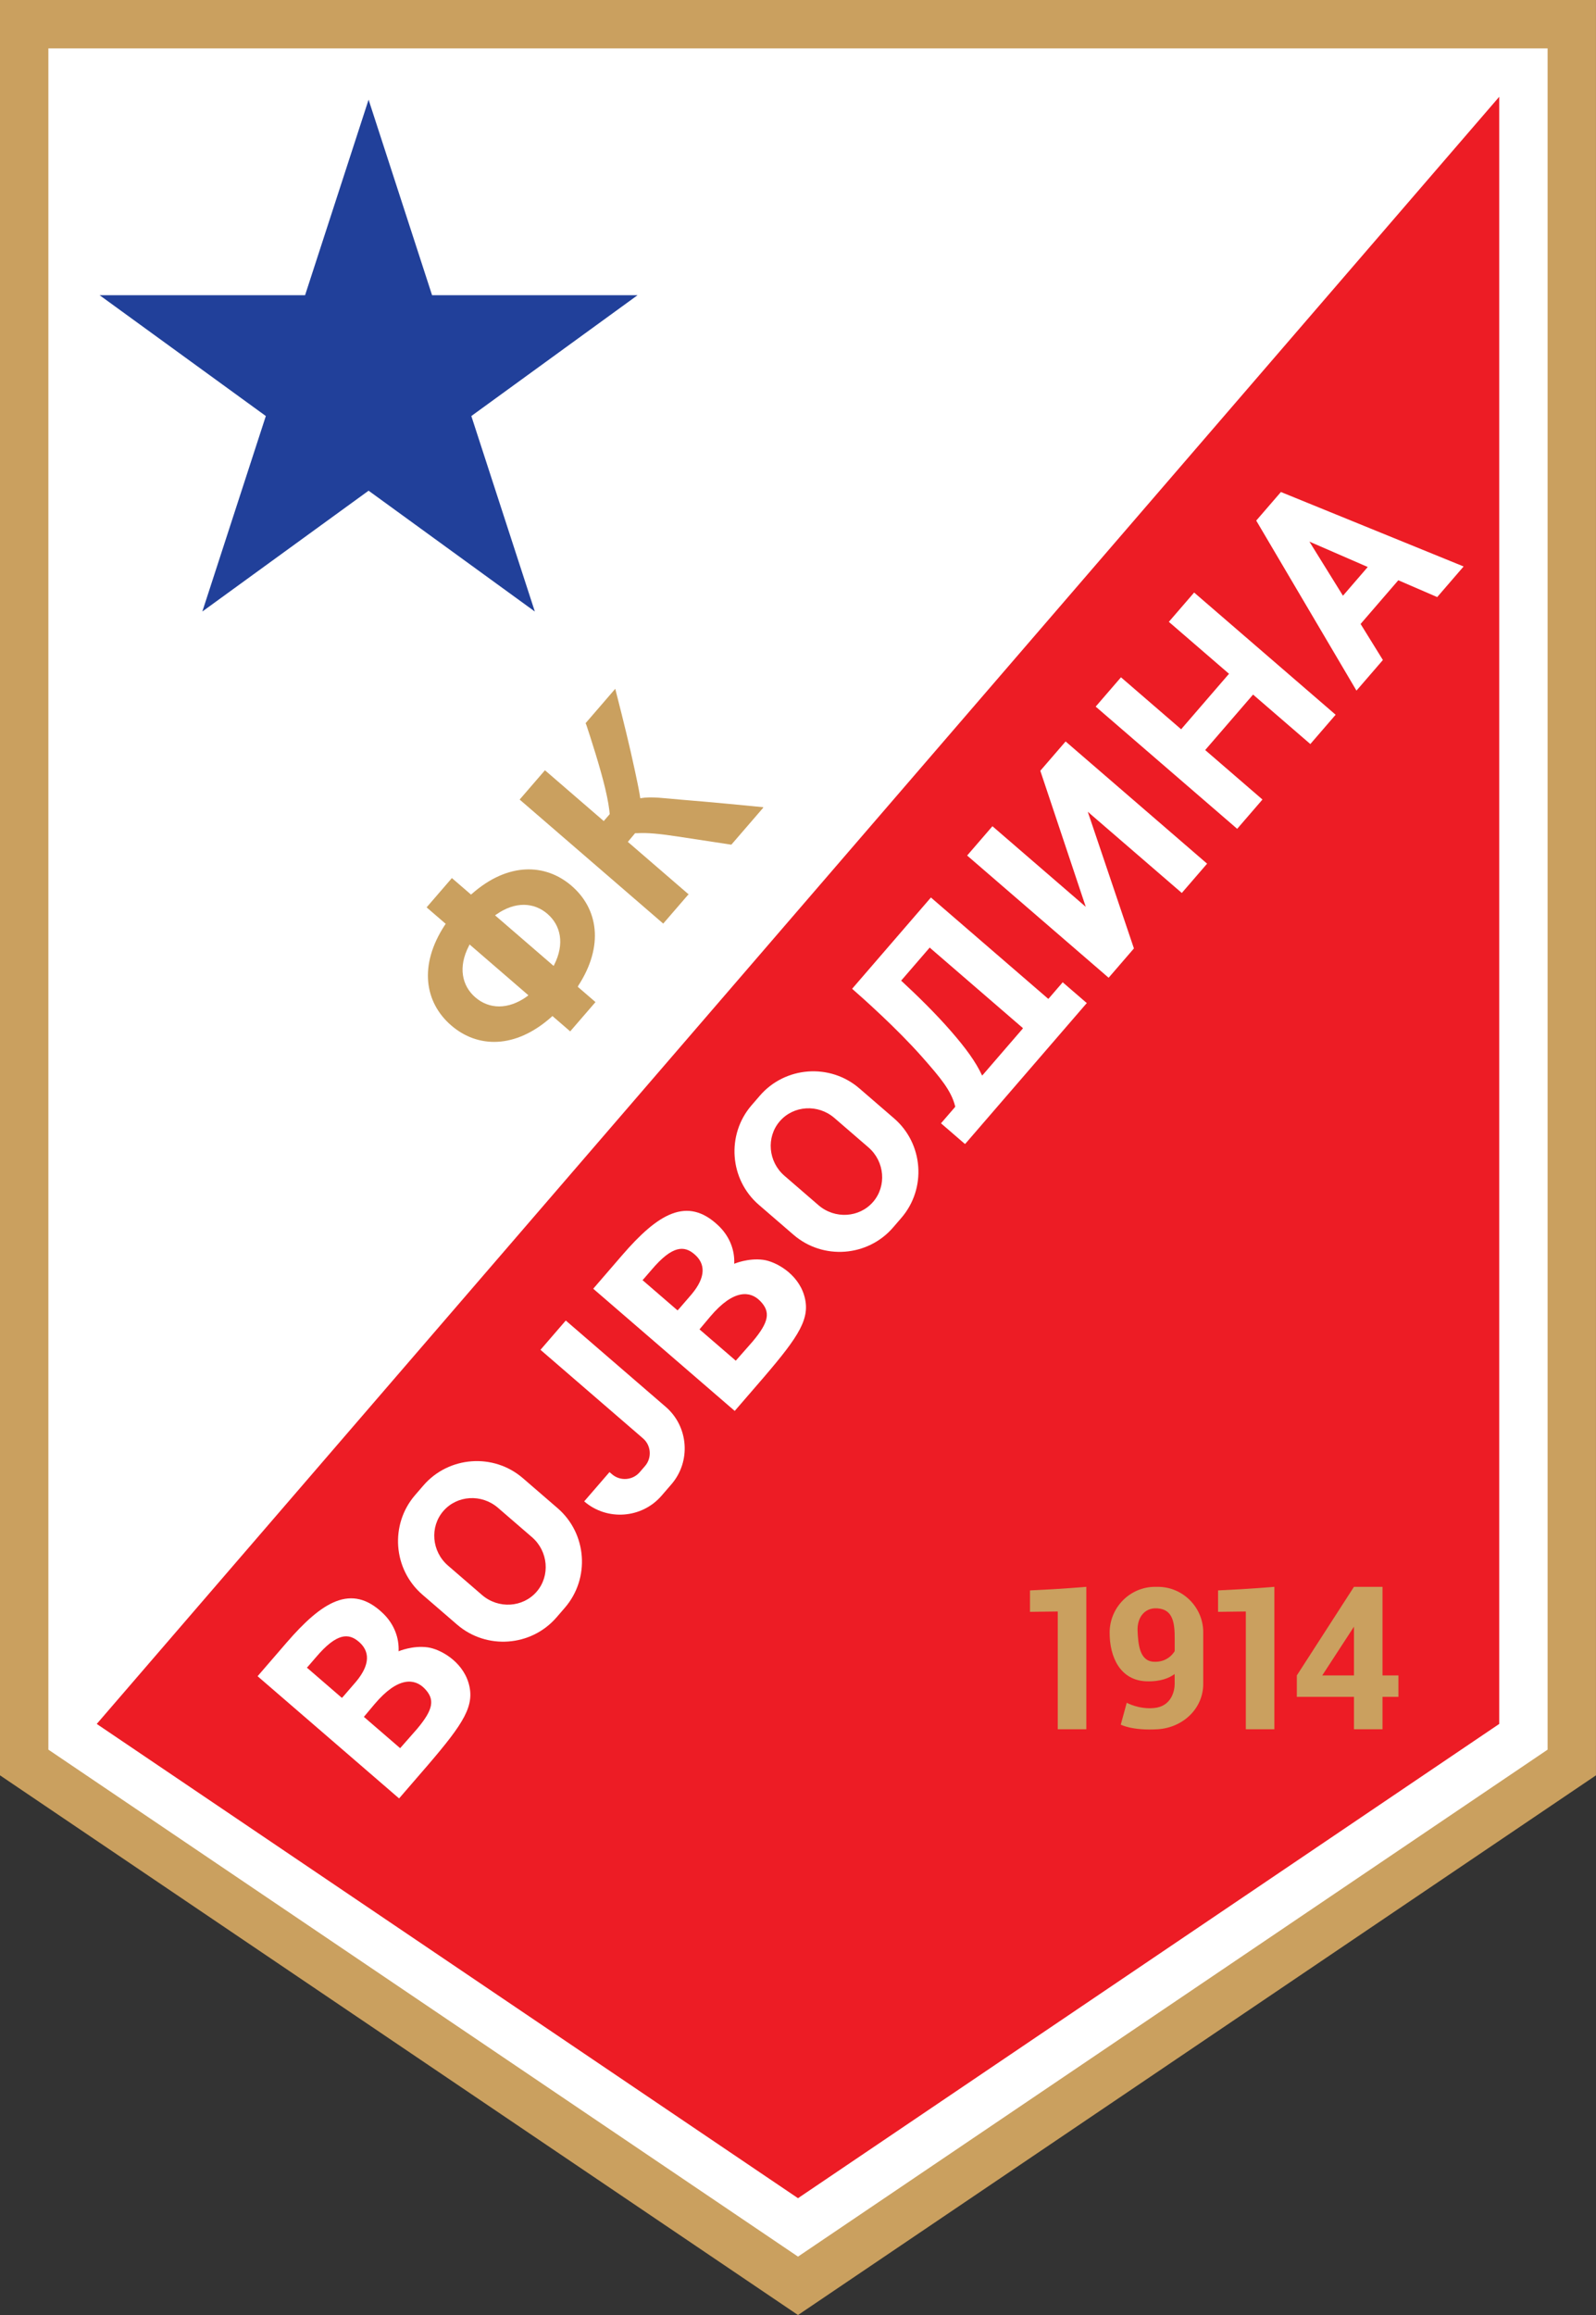
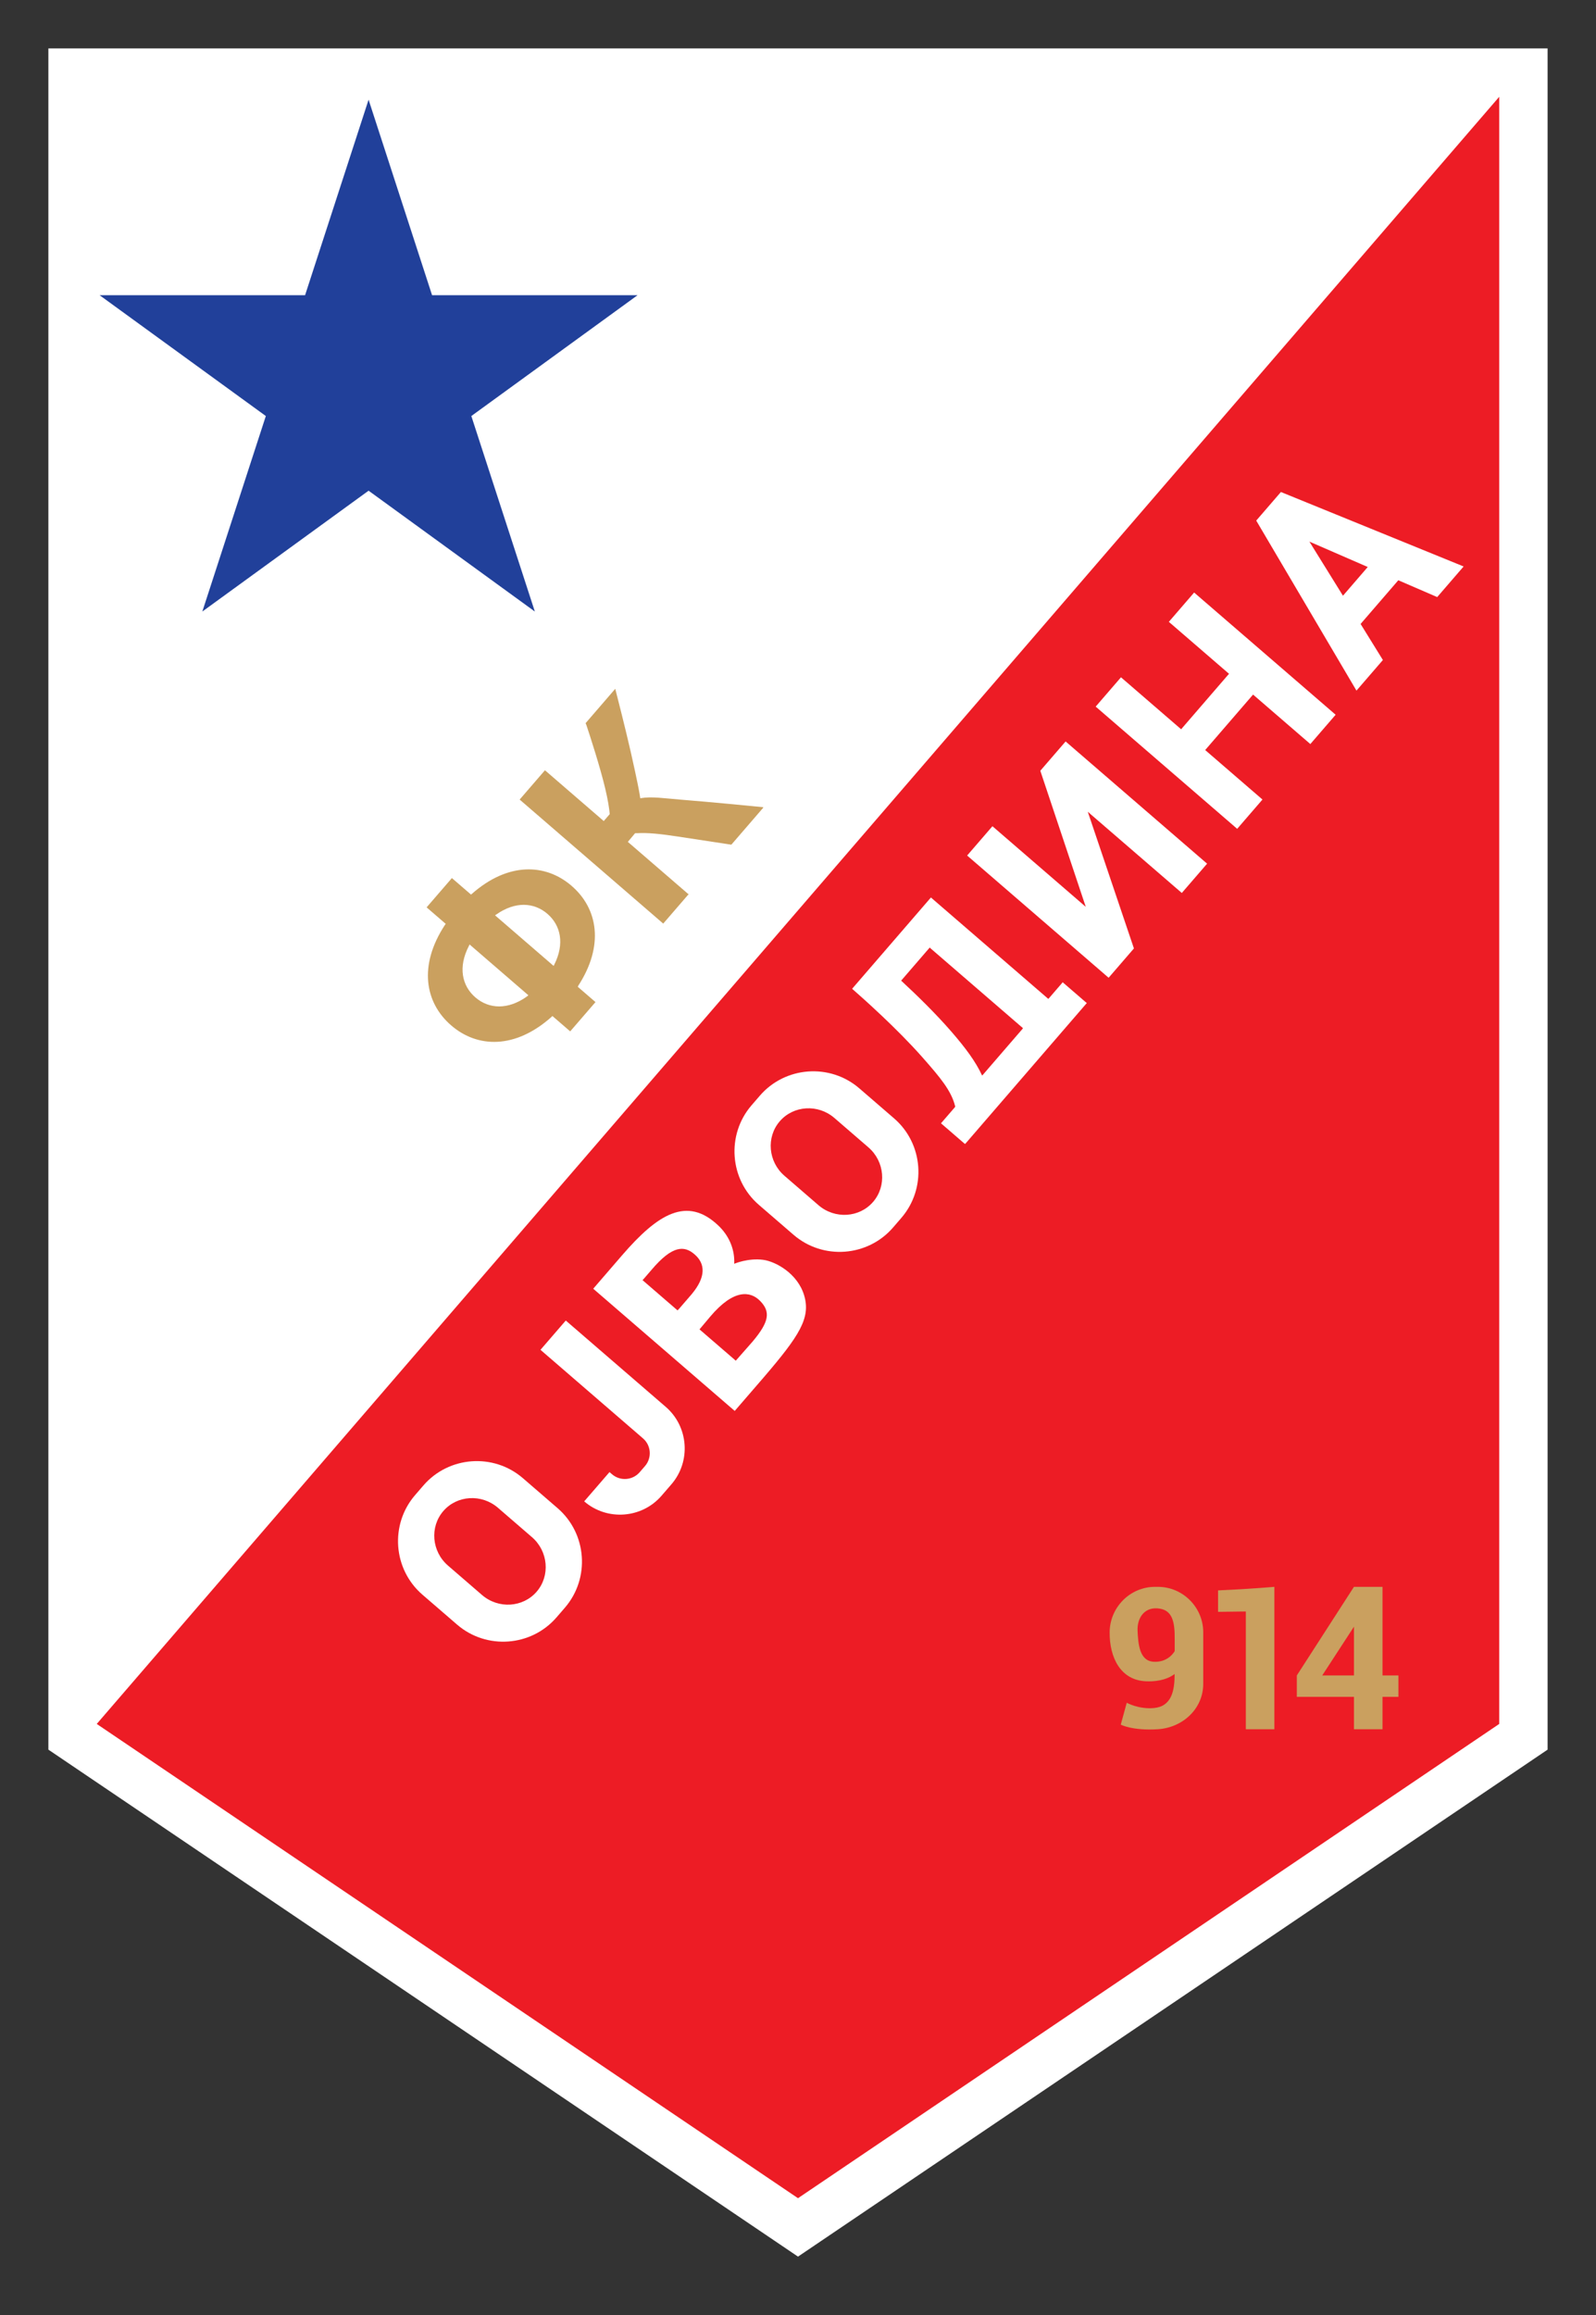
<svg xmlns="http://www.w3.org/2000/svg" width="441.67pt" height="640.43pt" viewBox="0 0 441.67 640.43" version="1.1">
  <rect x="0" y="0" width="441.67" height="640.43" fill="#333333" stroke="none" />
  <defs>
    <clipPath id="clip1">
      <path d="M 0 0 L 441.672 0 L 441.672 640.43 L 0 640.43 Z M 0 0 " />
    </clipPath>
  </defs>
  <g id="surface1">
    <g clip-path="url(#clip1)" clip-rule="nonzero">
-       <path style=" stroke:none;fill-rule:nonzero;fill:rgb(79.199%,62.7%,37.299%);fill-opacity:1;" d="M 0 491.129 L 0 -0.004 L 441.664 -0.004 L 441.664 491.129 L 220.836 640.43 L 0 491.129 " />
-     </g>
+       </g>
    <path style=" stroke:none;fill-rule:nonzero;fill:rgb(100%,100%,100%);fill-opacity:1;" d="M 428.277 13.387 C 428.277 38.344 428.277 470.59 428.277 484.02 C 417.508 491.301 234.445 615.07 220.836 624.27 C 207.227 615.07 24.156 491.301 13.387 484.02 C 13.387 470.59 13.387 38.344 13.387 13.387 C 37.777 13.387 403.887 13.387 428.277 13.387 " />
    <path style=" stroke:none;fill-rule:nonzero;fill:rgb(12.9%,25.099%,60.399%);fill-opacity:1;" d="M 102 27.578 L 119.57 81.664 L 176.438 81.664 L 130.434 115.09 L 148.008 169.172 L 102 135.746 L 55.992 169.172 L 73.566 115.09 L 27.562 81.664 L 84.426 81.664 L 102 27.578 " />
    <path style=" stroke:none;fill-rule:nonzero;fill:rgb(92.899%,10.999%,14.499%);fill-opacity:1;" d="M 414.891 26.773 C 414.891 73.176 414.891 451.602 414.891 476.91 C 395.293 490.16 245.402 591.5 220.836 608.109 C 196.27 591.5 46.371 490.16 26.773 476.91 L 414.891 26.773 " />
    <path style=" stroke:none;fill-rule:nonzero;fill:rgb(79.199%,62.7%,37.299%);fill-opacity:1;" d="M 202.621 233.402 L 211.078 223.605 L 211.254 223.309 C 208.422 223.027 196.578 221.867 188.305 221.207 C 183.766 220.848 180.379 220.273 177.18 220.824 L 177.012 219.742 C 176.695 217.816 176.219 215.676 175.695 213.184 C 174.312 206.621 172.25 198.359 171.02 193.547 C 170.809 192.73 170.262 190.551 170.262 190.551 L 162.055 200.059 L 162.27 200.559 C 163.41 203.988 166.055 212.148 167.461 218.035 C 168.25 221.328 168.594 223.648 168.734 225.219 L 167.078 227.137 L 166.465 226.605 L 151.168 213.398 L 150.805 213.086 L 143.805 221.191 L 144.168 221.504 L 183.539 255.504 L 190.371 247.59 L 190.59 247.438 L 173.746 232.898 L 175.758 230.496 L 176.418 230.492 C 179.18 230.324 182.711 230.68 187.426 231.398 C 194.887 232.531 200.496 233.387 202.375 233.672 L 202.621 233.402 " />
    <path style=" stroke:none;fill-rule:nonzero;fill:rgb(79.199%,62.7%,37.299%);fill-opacity:1;" d="M 152.551 281.379 C 142.582 290.215 132.164 289.977 124.859 283.668 C 117.555 277.359 115.797 267.094 123.078 255.949 L 123.344 255.574 L 118.469 251.367 L 118.059 251.012 L 125.059 242.906 L 125.32 243.137 L 130.34 247.469 L 130.551 247.309 C 140.496 238.516 150.895 238.77 158.188 245.066 C 165.484 251.367 167.246 261.617 159.988 272.75 L 159.918 273.008 L 164.406 276.883 L 164.793 277.215 L 157.793 285.32 L 157.359 284.945 L 152.871 281.07 L 152.551 281.379 M 153.387 266.855 C 156.289 261.098 155.191 256.004 151.496 252.812 C 147.797 249.617 142.59 249.281 137.309 253.008 L 137 253.219 L 153.211 267.215 L 153.387 266.855 M 129.75 261.699 C 126.734 267.531 127.816 272.695 131.551 275.918 C 135.285 279.145 140.559 279.457 145.891 275.617 L 146.215 275.324 L 129.953 261.281 L 129.75 261.699 " />
    <path style=" stroke:none;fill-rule:nonzero;fill:rgb(79.199%,62.7%,37.299%);fill-opacity:1;" d="M 337.078 445.898 L 337.078 439.969 C 345.875 439.586 352.664 438.98 352.664 438.98 L 352.664 478.379 L 344.762 478.379 L 344.762 445.801 L 337.078 445.898 " />
-     <path style=" stroke:none;fill-rule:nonzero;fill:rgb(79.199%,62.7%,37.299%);fill-opacity:1;" d="M 285.035 445.898 L 285.035 439.969 C 293.832 439.586 300.621 438.98 300.621 438.98 L 300.621 478.379 L 292.715 478.379 L 292.715 445.801 L 285.035 445.898 " />
-     <path style=" stroke:none;fill-rule:nonzero;fill:rgb(79.199%,62.7%,37.299%);fill-opacity:1;" d="M 319.145 459.699 C 315.277 459.406 314.984 454.66 314.809 451.219 C 314.617 447.461 316.852 444.27 321.059 445.035 C 324.352 445.637 325.137 448.543 325.078 453.449 L 325.078 456.766 C 325.078 456.766 323.352 460.016 319.145 459.699 M 310.156 477.102 C 310.156 477.102 313.344 478.824 320.406 478.379 C 327.309 477.941 332.98 472.719 332.98 465.801 L 332.98 451.559 C 332.98 444.641 327.324 438.98 320.406 438.98 L 319.656 438.98 C 312.738 438.98 307.125 444.641 307.078 451.559 C 307.031 458.551 310.098 464.867 317.23 465.117 C 321.242 465.258 323.68 464.137 325.059 463.105 C 325.059 463.105 325.074 463.969 325.074 465.82 C 325.074 467.668 324.246 472.066 319.336 472.512 C 315.066 472.898 311.812 471.047 311.812 471.047 L 310.156 477.102 " />
+     <path style=" stroke:none;fill-rule:nonzero;fill:rgb(79.199%,62.7%,37.299%);fill-opacity:1;" d="M 319.145 459.699 C 315.277 459.406 314.984 454.66 314.809 451.219 C 314.617 447.461 316.852 444.27 321.059 445.035 C 324.352 445.637 325.137 448.543 325.078 453.449 L 325.078 456.766 C 325.078 456.766 323.352 460.016 319.145 459.699 M 310.156 477.102 C 310.156 477.102 313.344 478.824 320.406 478.379 C 327.309 477.941 332.98 472.719 332.98 465.801 L 332.98 451.559 C 332.98 444.641 327.324 438.98 320.406 438.98 L 319.656 438.98 C 312.738 438.98 307.125 444.641 307.078 451.559 C 307.031 458.551 310.098 464.867 317.23 465.117 C 321.242 465.258 323.68 464.137 325.059 463.105 C 325.074 467.668 324.246 472.066 319.336 472.512 C 315.066 472.898 311.812 471.047 311.812 471.047 L 310.156 477.102 " />
    <path style=" stroke:none;fill-rule:nonzero;fill:rgb(79.199%,62.7%,37.299%);fill-opacity:1;" d="M 382.59 469.578 L 382.59 478.379 L 374.688 478.379 L 374.688 469.613 L 374.691 469.422 L 358.879 469.422 L 358.879 463.492 L 374.688 438.98 L 382.59 438.98 L 382.59 463.348 L 382.598 463.492 L 386.996 463.492 L 386.996 469.422 L 382.598 469.422 L 382.59 469.578 M 374.688 463.332 L 374.688 450.008 L 365.91 463.492 L 374.691 463.492 L 374.688 463.332 " />
    <path style=" stroke:none;fill-rule:nonzero;fill:rgb(100%,100%,100%);fill-opacity:1;" d="M 211.238 348.523 C 214.641 348.992 220.695 352.262 222.527 358.32 C 224.414 364.578 221.246 369.473 211.383 380.992 L 203.324 390.32 L 164.168 356.512 L 172.16 347.254 C 182.035 335.816 190.145 330.793 198.816 339.062 C 201.574 341.691 203.188 345.168 203.199 348.969 L 203.184 349.609 C 203.184 349.609 207.062 347.949 211.238 348.523 M 187.977 362.004 L 191.395 358.047 C 195.445 353.207 195.18 349.566 192.215 347.004 C 189.391 344.566 186.121 344.398 180.258 351.34 L 178.156 353.773 L 177.805 354.133 L 187.504 362.508 L 187.977 362.004 M 208.293 371.105 C 212.824 365.703 213.34 362.902 210.309 359.848 C 207.672 357.191 203.109 356.473 196.555 364.215 L 193.578 367.758 L 203.617 376.422 L 208.293 371.105 " />
-     <path style=" stroke:none;fill-rule:nonzero;fill:rgb(100%,100%,100%);fill-opacity:1;" d="M 118.355 455.723 C 121.758 456.191 127.812 459.457 129.645 465.516 C 131.535 471.773 128.363 476.668 118.5 488.188 L 110.441 497.516 L 71.285 463.707 L 79.281 454.449 C 89.156 443.016 97.262 437.988 105.934 446.258 C 108.691 448.887 110.305 452.363 110.316 456.168 L 110.301 456.809 C 110.301 456.809 114.18 455.145 118.355 455.723 M 95.094 469.199 L 98.512 465.242 C 102.562 460.406 102.297 456.762 99.332 454.199 C 96.508 451.762 93.238 451.598 87.375 458.535 L 85.273 460.973 L 84.922 461.328 L 94.617 469.703 L 95.094 469.199 M 115.41 478.301 C 119.941 472.902 120.457 470.102 117.426 467.043 C 114.789 464.391 110.227 463.668 103.672 471.41 L 100.699 474.953 L 110.734 483.617 L 115.41 478.301 " />
    <path style=" stroke:none;fill-rule:nonzero;fill:rgb(100%,100%,100%);fill-opacity:1;" d="M 247.137 339.582 C 240.121 347.707 227.73 348.613 219.609 341.602 L 209.996 333.301 C 201.871 326.285 200.965 313.898 207.977 305.773 L 210.281 303.105 C 217.297 294.98 229.684 294.07 237.809 301.086 L 247.422 309.387 C 255.547 316.402 256.453 328.789 249.438 336.914 L 247.137 339.582 M 241.617 332.492 C 245.418 328.09 244.836 321.301 240.32 317.406 L 230.902 309.273 C 226.391 305.375 219.59 305.789 215.789 310.188 C 211.988 314.59 212.574 321.379 217.09 325.273 L 226.504 333.406 C 231.02 337.305 237.82 336.891 241.617 332.492 " />
    <path style=" stroke:none;fill-rule:nonzero;fill:rgb(100%,100%,100%);fill-opacity:1;" d="M 154.023 447.418 C 147.012 455.543 134.621 456.449 126.496 449.434 L 116.887 441.137 C 108.762 434.121 107.852 421.734 114.867 413.609 L 117.172 410.938 C 124.188 402.816 136.574 401.906 144.699 408.922 L 154.312 417.223 C 162.438 424.238 163.344 436.625 156.328 444.75 L 154.023 447.418 M 148.512 440.324 C 152.309 435.926 151.723 429.137 147.211 425.238 L 137.797 417.109 C 133.281 413.211 126.48 413.621 122.68 418.023 C 118.879 422.422 119.465 429.215 123.98 433.109 L 133.395 441.242 C 137.91 445.137 144.711 444.727 148.512 440.324 " />
    <path style=" stroke:none;fill-rule:nonzero;fill:rgb(100%,100%,100%);fill-opacity:1;" d="M 378.504 156.855 L 371.645 164.801 L 362.355 149.832 L 378.504 156.855 M 375.383 191.051 L 382.695 182.586 L 376.523 172.613 L 386.961 160.523 L 397.727 165.176 L 405.035 156.707 L 354.473 136.109 L 347.645 144.016 L 375.383 191.051 " />
    <path style=" stroke:none;fill-rule:nonzero;fill:rgb(100%,100%,100%);fill-opacity:1;" d="M 323.602 171.863 L 330.289 164.117 L 330.461 163.922 L 369.617 197.727 L 369.492 197.871 L 362.758 205.672 L 362.617 205.836 L 346.766 192.148 L 346.672 192.258 L 333.66 207.328 L 333.535 207.508 L 349.367 221.18 L 349.23 221.344 L 342.48 229.16 L 342.371 229.285 L 303.215 195.477 L 303.355 195.312 L 310.105 187.496 L 310.215 187.367 L 326.879 201.758 L 327 201.582 L 339.906 186.633 L 340.129 186.414 L 323.461 172.027 L 323.602 171.863 " />
    <path style=" stroke:none;fill-rule:nonzero;fill:rgb(100%,100%,100%);fill-opacity:1;" d="M 294.891 205.117 L 334.047 238.926 L 327.047 247.031 L 301.027 224.566 L 313.797 262.375 L 306.797 270.484 L 267.641 236.676 L 274.641 228.566 L 300.469 250.867 L 287.891 213.223 L 294.891 205.117 " />
    <path style=" stroke:none;fill-rule:nonzero;fill:rgb(100%,100%,100%);fill-opacity:1;" d="M 267.039 316.48 L 260.527 310.855 L 260.406 310.75 L 264.344 306.191 L 264.281 305.871 C 263.18 301.656 260.223 298.113 255.23 292.453 C 248.172 284.457 238.68 276.043 235.98 273.684 L 235.824 273.523 L 257.617 248.285 L 290.09 276.324 L 290.258 276.18 L 294.109 271.715 L 294.258 271.887 L 300.555 277.324 L 300.77 277.465 L 267.293 316.234 L 267.039 316.48 M 272.094 297.219 L 282.988 284.602 L 283.09 284.43 L 257.492 262.328 L 257.293 262.121 L 249.379 271.285 L 249.59 271.48 C 253.73 275.312 258.918 280.359 263.262 285.367 C 267.129 289.824 269.973 293.617 271.789 297.547 L 272.094 297.219 " />
    <path style=" stroke:none;fill-rule:nonzero;fill:rgb(100%,100%,100%);fill-opacity:1;" d="M 168.672 407.238 L 169.371 407.84 C 171.629 409.789 175.066 409.535 177.016 407.281 L 178.504 405.559 C 180.449 403.301 180.199 399.859 177.941 397.914 L 149.57 373.414 L 156.57 365.312 L 184.238 389.199 C 190.559 394.656 191.266 404.289 185.809 410.609 L 183.078 413.77 C 177.621 420.09 167.984 420.797 161.668 415.34 L 168.672 407.238 " />
  </g>
</svg>